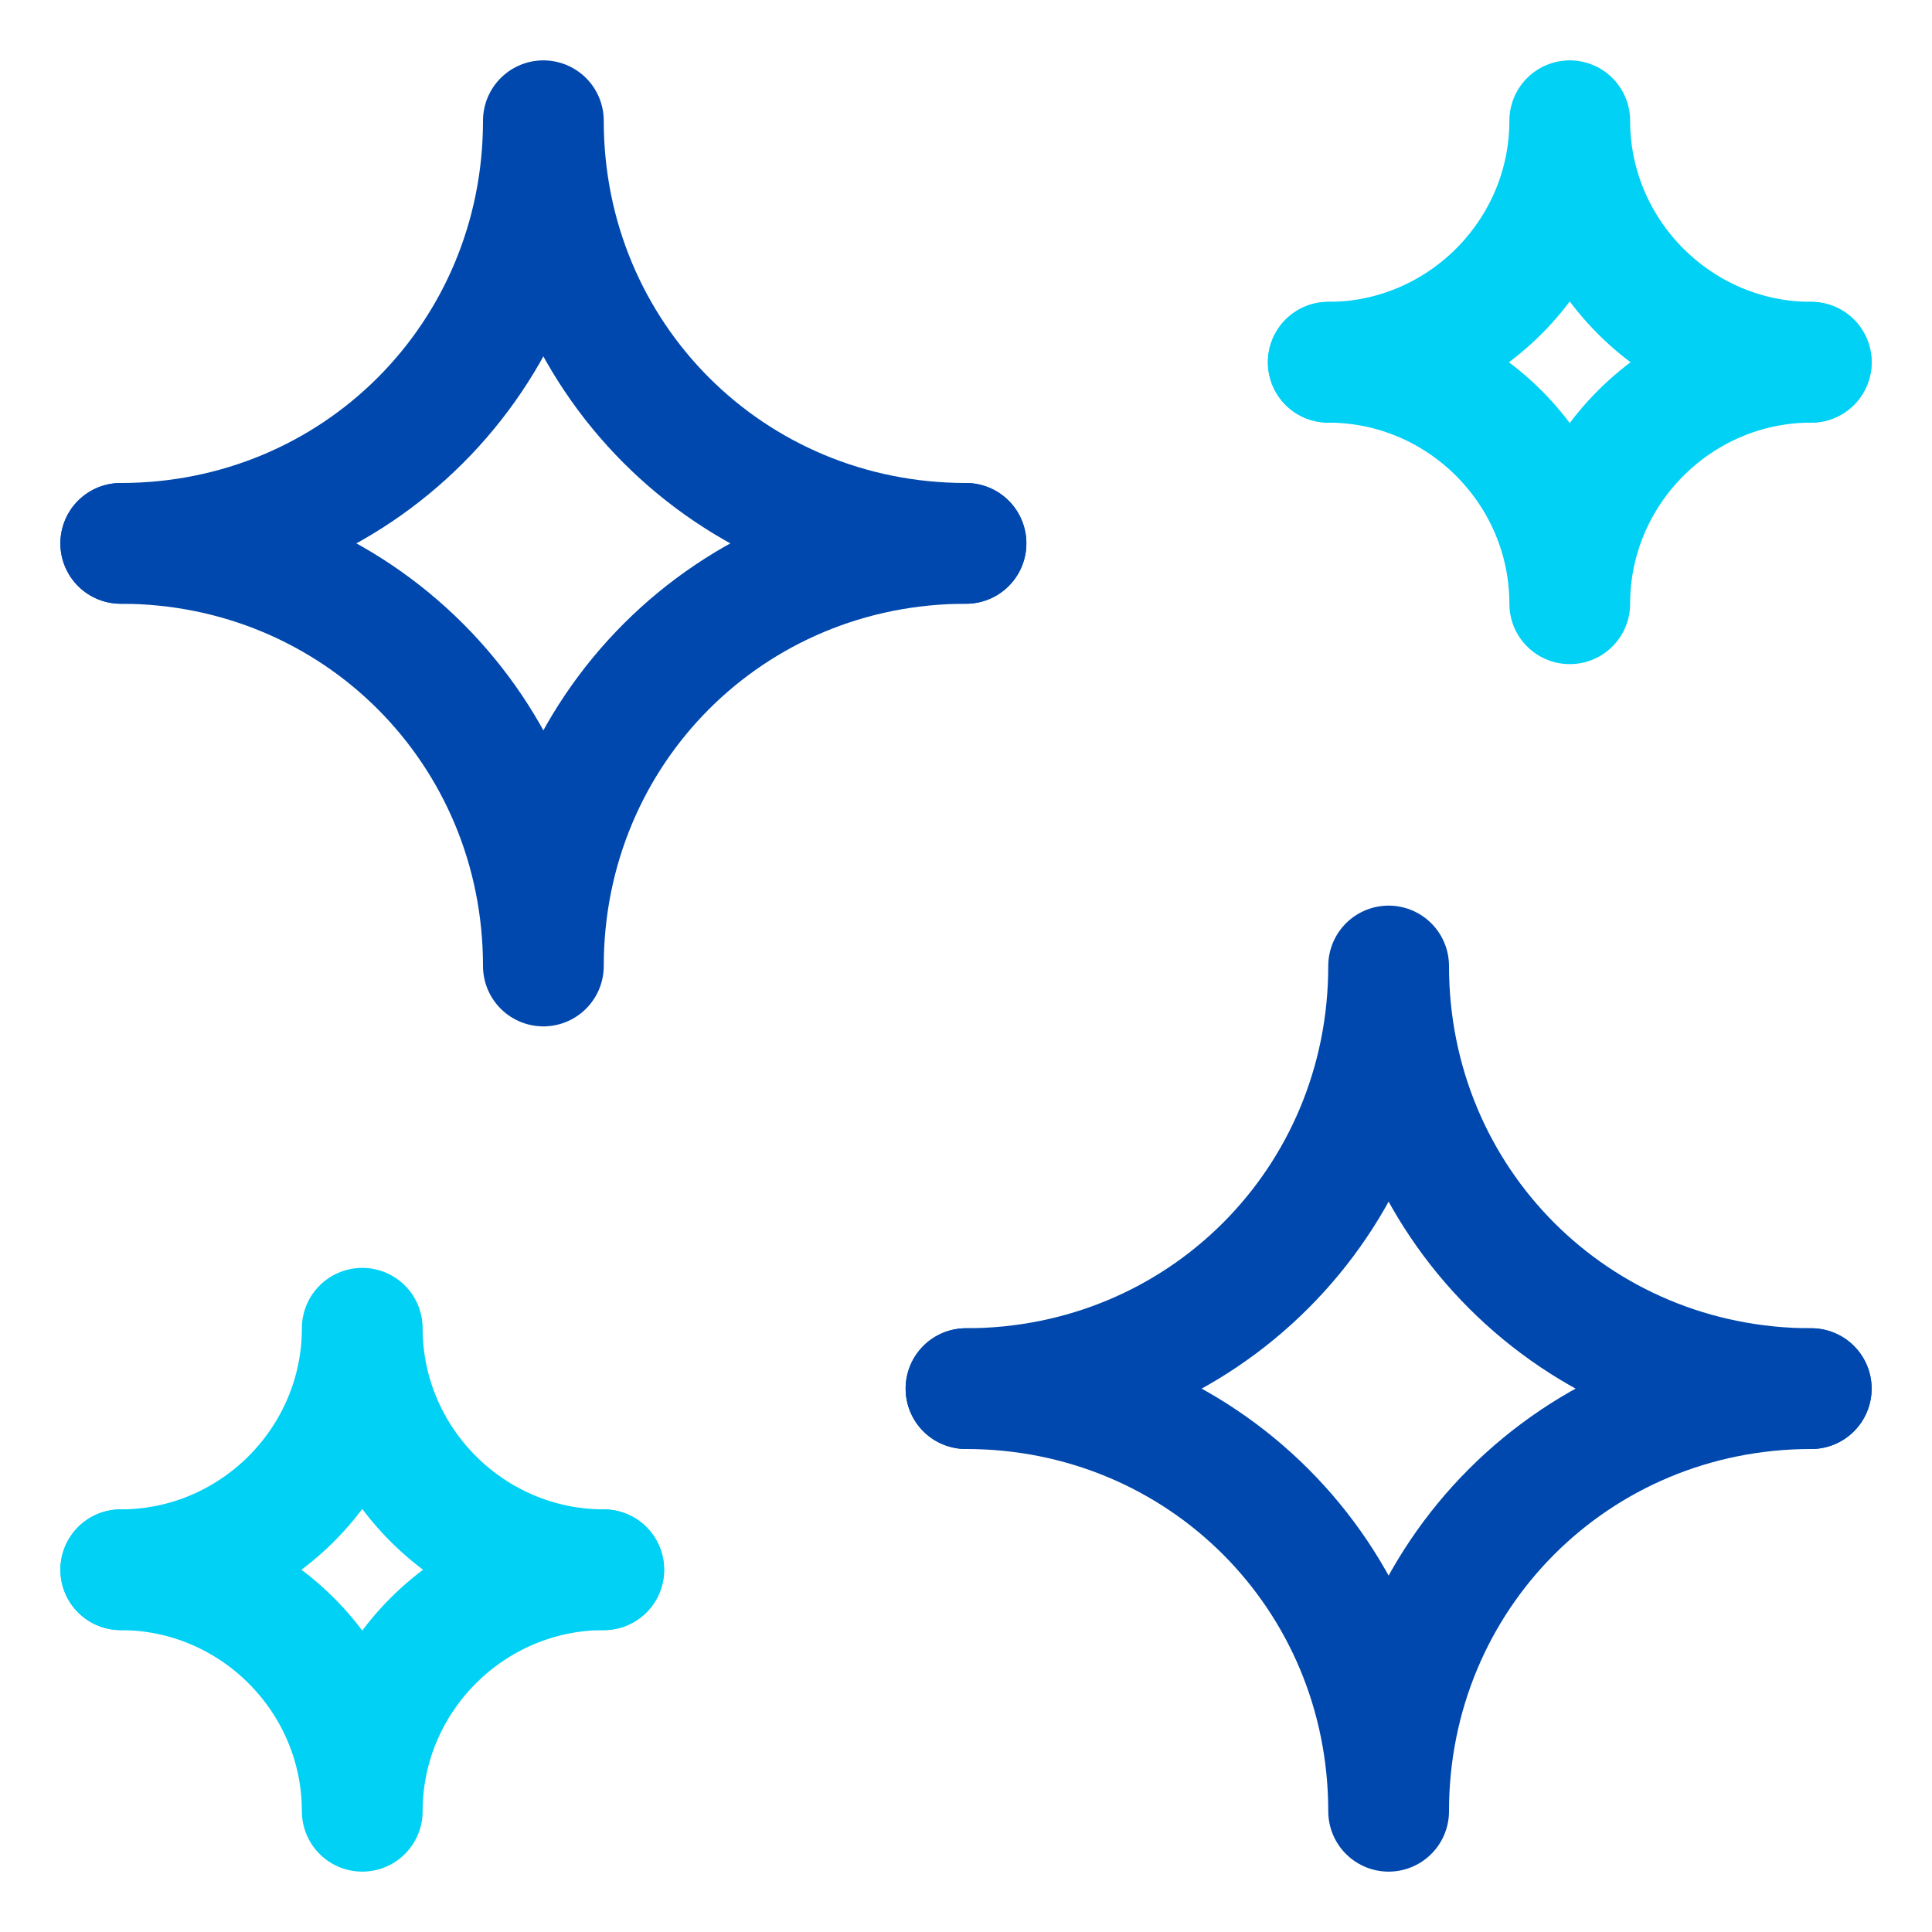
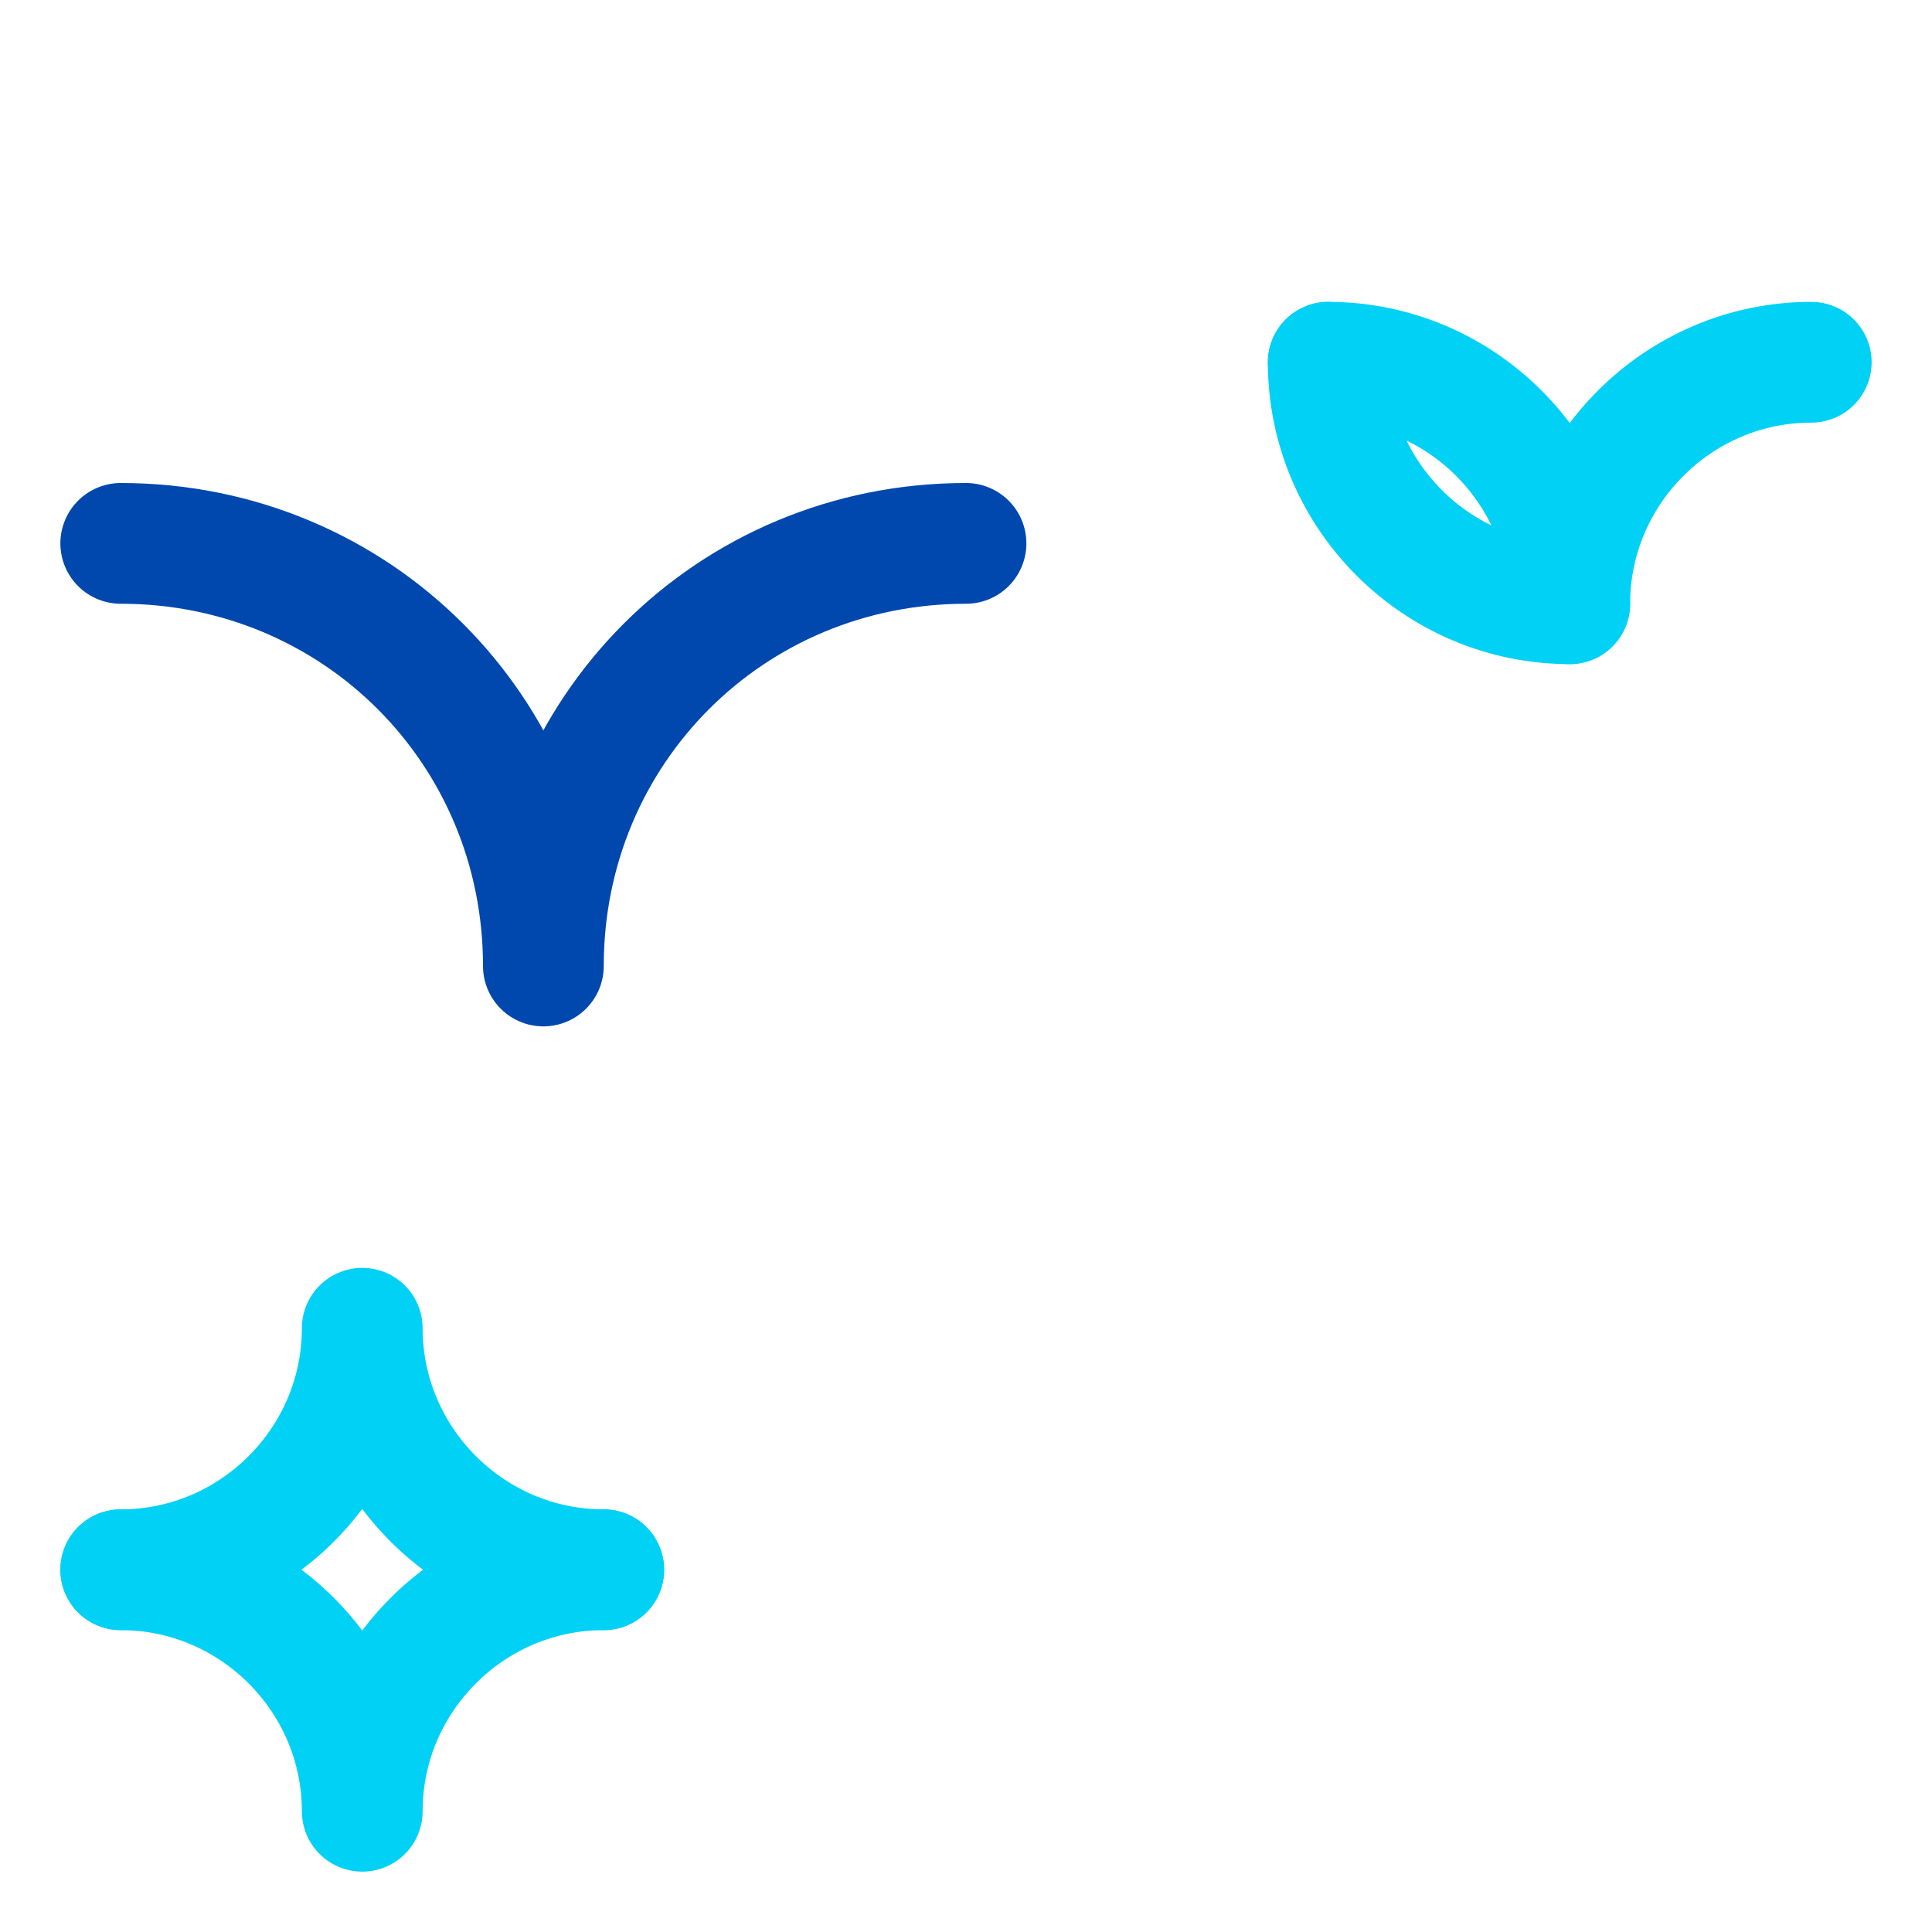
<svg xmlns="http://www.w3.org/2000/svg" version="1.1" id="Capa_1" x="0px" y="0px" viewBox="0 0 32 32" style="enable-background:new 0 0 32 32;" xml:space="preserve">
  <style type="text/css">
	.st0{fill:none;stroke:#00D1F5;stroke-width:2;stroke-linecap:round;stroke-linejoin:round;stroke-miterlimit:10;}
	.st1{fill:none;stroke:#0048AD;stroke-width:2;stroke-linecap:round;stroke-linejoin:round;stroke-miterlimit:10;}
</style>
  <title>Recurso 1</title>
  <g>
-     <path class="st0" d="M22,6c2.2,0,4-1.8,4-4c0,2.2,1.8,4,4,4" />
+     <path class="st0" d="M22,6c0,2.2,1.8,4,4,4" />
    <path class="st0" d="M22,6c2.2,0,4,1.8,4,4c0-2.2,1.8-4,4-4" />
    <path class="st0" d="M2,26c2.2,0,4-1.8,4-4c0,2.2,1.8,4,4,4" />
    <path class="st0" d="M2,26c2.2,0,4,1.8,4,4c0-2.2,1.8-4,4-4" />
-     <path class="st1" d="M16,23c3.9,0,7-3.1,7-7c0,3.9,3.1,7,7,7" />
-     <path class="st1" d="M16,23c3.9,0,7,3.1,7,7c0-3.9,3.1-7,7-7" />
-     <path class="st1" d="M2,9c3.9,0,7-3.1,7-7c0,3.9,3.1,7,7,7" />
    <path class="st1" d="M2,9c3.9,0,7,3.1,7,7c0-3.9,3.1-7,7-7" />
  </g>
</svg>